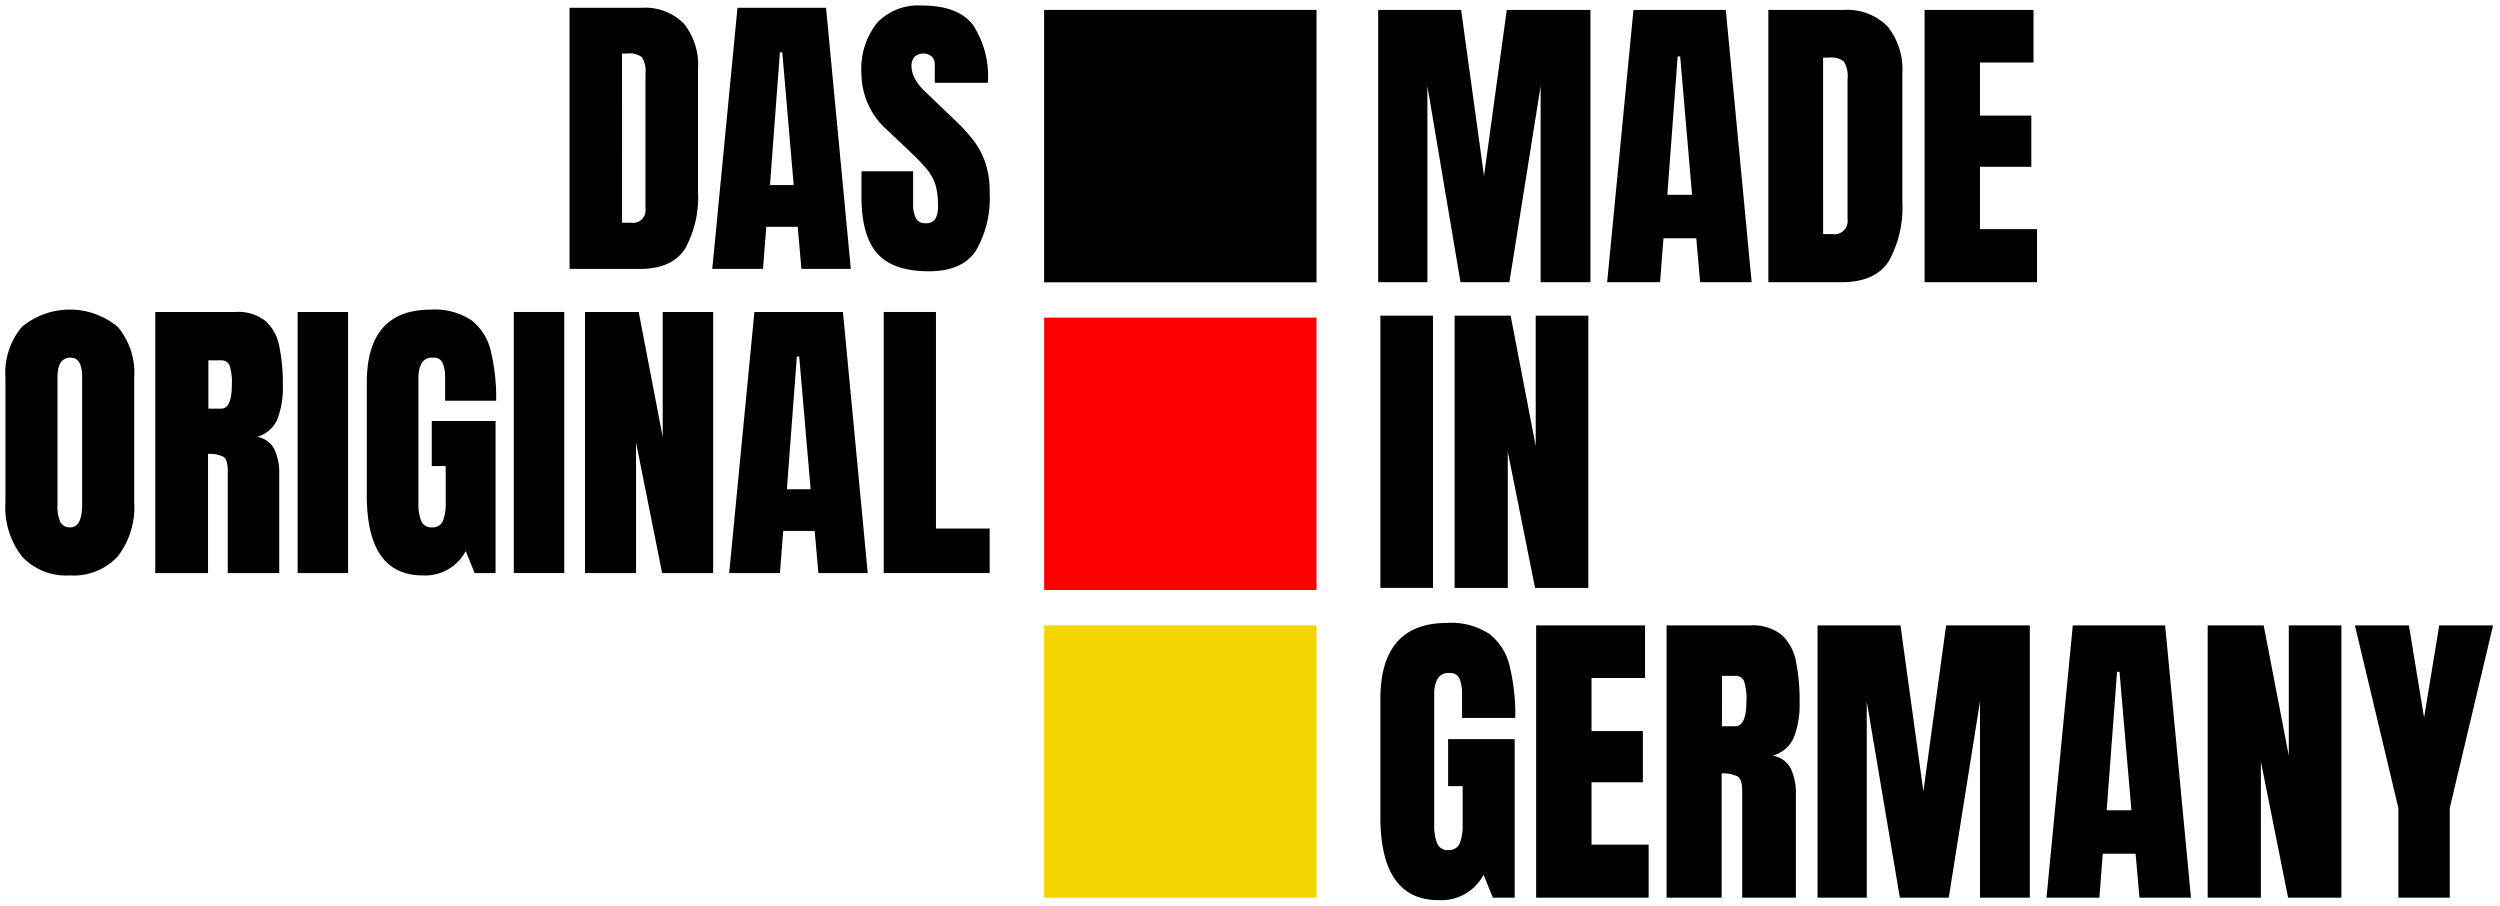
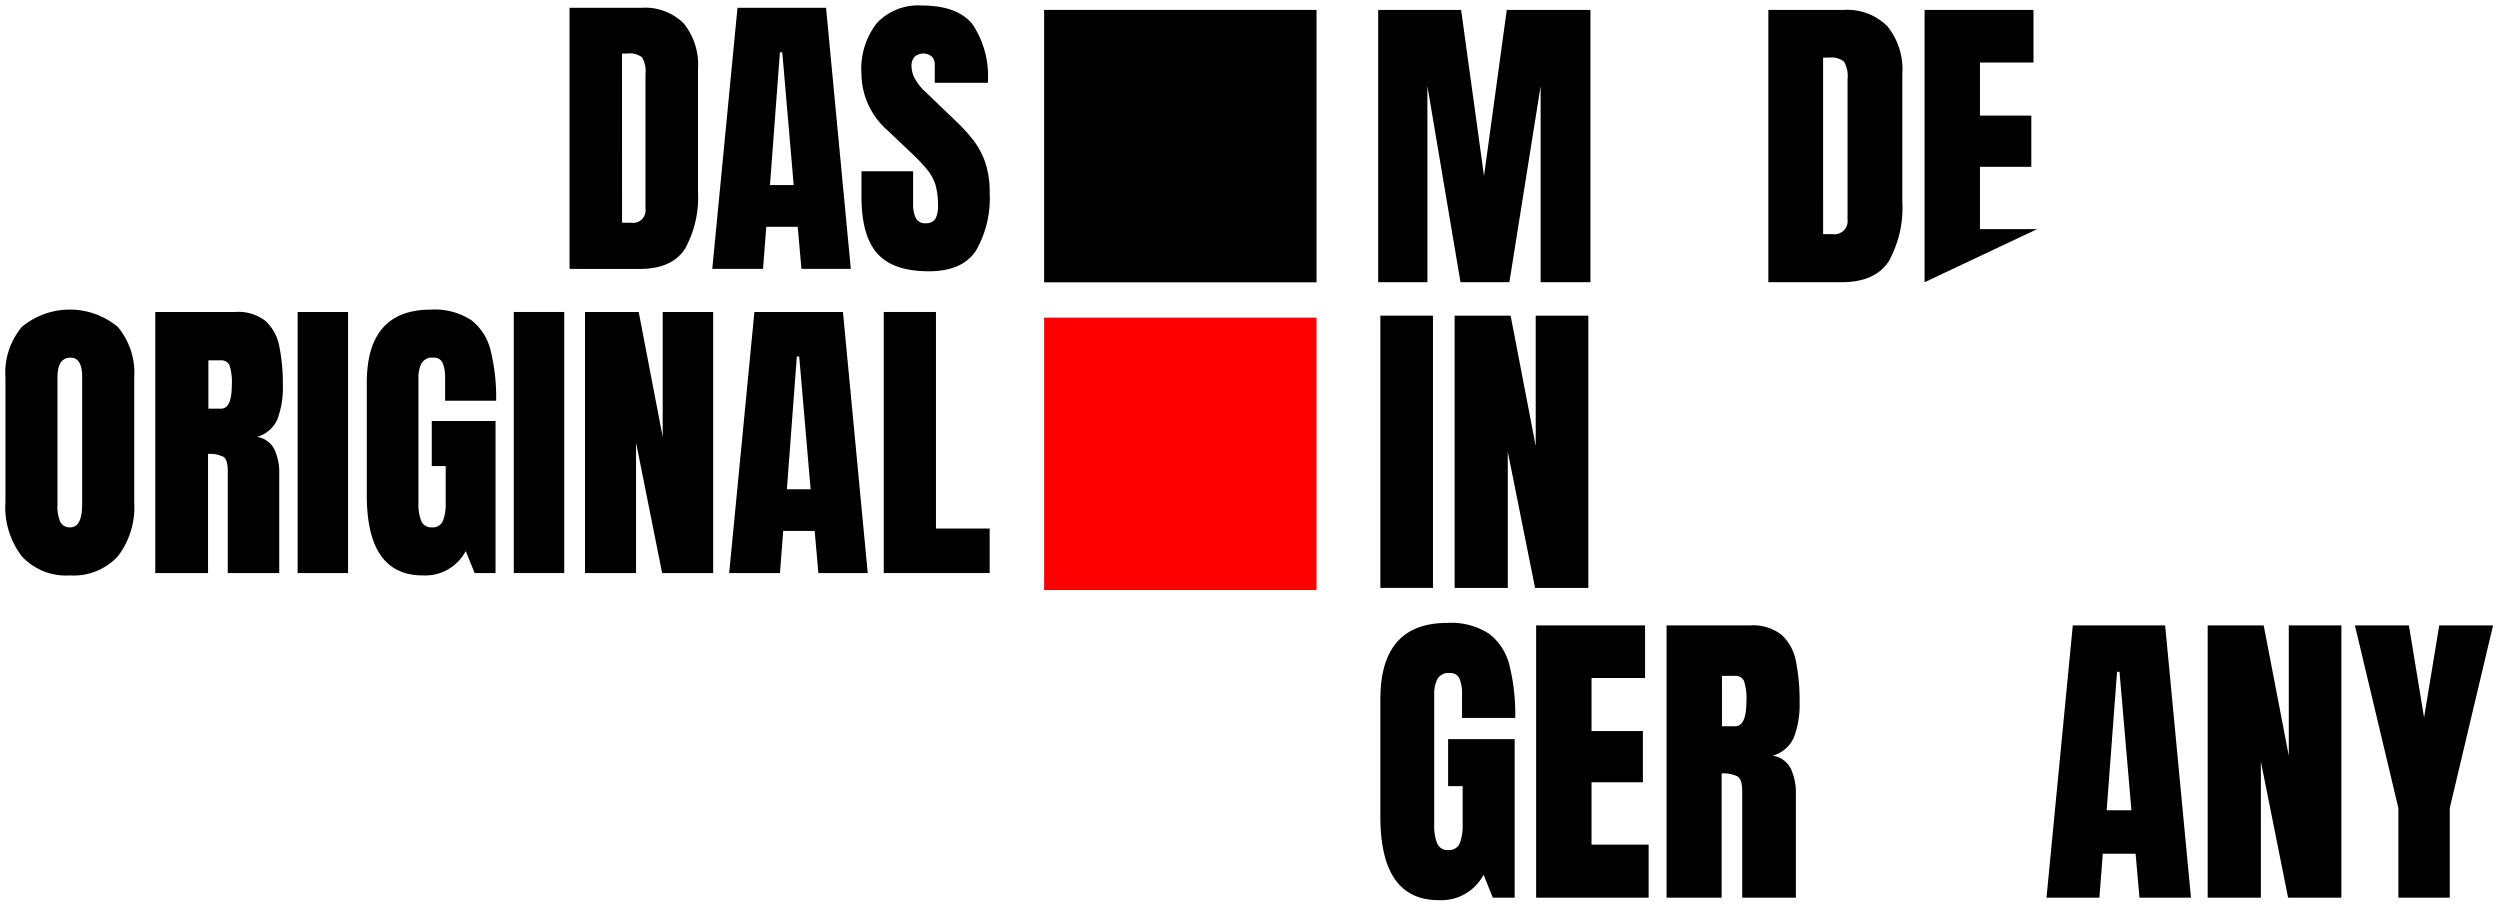
<svg xmlns="http://www.w3.org/2000/svg" width="229.132" height="83" viewBox="0 0 229.132 83">
  <g id="Gruppe_2042" data-name="Gruppe 2042" transform="translate(-86.853 -14.731)">
    <g id="Gruppe_336" data-name="Gruppe 336" transform="translate(139.056 15.231)">
      <path id="Pfad_687" data-name="Pfad 687" d="M166.6,39.492V15.564h6.58A5,5,0,0,1,177.072,17a6.034,6.034,0,0,1,1.3,4.194V32.4a9.7,9.7,0,0,1-1.189,5.247q-1.19,1.85-4.167,1.849Zm4.813-4.228h.829a1.148,1.148,0,0,0,1.318-1.277V21.641a2.477,2.477,0,0,0-.32-1.543,1.781,1.781,0,0,0-1.3-.346h-.53Z" transform="translate(-166.603 -15.347)" stroke="rgba(0,0,0,0)" stroke-miterlimit="10" stroke-width="1" />
      <path id="Pfad_688" data-name="Pfad 688" d="M186.65,39.492l2.311-23.928h8.117l2.27,23.928h-4.527l-.34-3.861H191.6l-.3,3.861Zm5.288-7.681h2.175l-1.047-12.167h-.217Z" transform="translate(-173.571 -15.347)" stroke="rgba(0,0,0,0)" stroke-miterlimit="10" stroke-width="1" />
      <path id="Pfad_689" data-name="Pfad 689" d="M213.785,39.594q-3.276,0-4.724-1.632t-1.448-5.193V30.43h4.731v2.991a2.765,2.765,0,0,0,.252,1.3.909.909,0,0,0,.877.469,1,1,0,0,0,.9-.381,2.354,2.354,0,0,0,.251-1.251,6.67,6.67,0,0,0-.217-1.842,4.138,4.138,0,0,0-.755-1.414,15.933,15.933,0,0,0-1.489-1.57l-2.148-2.039a6.965,6.965,0,0,1-2.407-5.194,6.823,6.823,0,0,1,1.421-4.663,5.2,5.2,0,0,1,4.113-1.6q3.289,0,4.67,1.754a8.549,8.549,0,0,1,1.38,5.33H214.33V20.669a1.015,1.015,0,0,0-.279-.761,1.221,1.221,0,0,0-1.591.048,1.246,1.246,0,0,0-.265.823,2.584,2.584,0,0,0,.272,1.088,4.8,4.8,0,0,0,1.074,1.346l2.76,2.651a15.952,15.952,0,0,1,1.523,1.665,7.231,7.231,0,0,1,1.115,2.039,8.372,8.372,0,0,1,.421,2.835,9.617,9.617,0,0,1-1.244,5.282Q216.872,39.594,213.785,39.594Z" transform="translate(-180.858 -15.231)" stroke="rgba(0,0,0,0)" stroke-miterlimit="10" stroke-width="1" />
    </g>
    <g id="Gruppe_337" data-name="Gruppe 337" transform="translate(87.353 43.106)">
      <path id="Pfad_690" data-name="Pfad 690" d="M93.253,82.341a5.512,5.512,0,0,1-4.384-1.733,7.385,7.385,0,0,1-1.516-5.01V64.232a6.548,6.548,0,0,1,1.5-4.663,6.874,6.874,0,0,1,8.8,0,6.551,6.551,0,0,1,1.5,4.663V75.6a7.389,7.389,0,0,1-1.516,5.01A5.515,5.515,0,0,1,93.253,82.341Zm.041-4.405q1.087,0,1.088-2.107V64.15q0-1.767-1.061-1.767-1.2,0-1.2,1.808V75.856a3.449,3.449,0,0,0,.271,1.6A.949.949,0,0,0,93.294,77.936Z" transform="translate(-87.353 -57.978)" stroke="rgba(0,0,0,0)" stroke-miterlimit="10" stroke-width="1" />
      <path id="Pfad_691" data-name="Pfad 691" d="M108.4,82.24V58.312h7.342a4.05,4.05,0,0,1,2.773.836,4.2,4.2,0,0,1,1.258,2.339,17.155,17.155,0,0,1,.32,3.528,8.145,8.145,0,0,1-.5,3.127,2.87,2.87,0,0,1-1.869,1.618,2.142,2.142,0,0,1,1.583,1.122,5.054,5.054,0,0,1,.455,2.3V82.24h-4.718V72.872q0-1.047-.428-1.3a2.847,2.847,0,0,0-1.38-.252V82.24Zm4.868-15.064h1.155q.992,0,.992-2.161a4.92,4.92,0,0,0-.217-1.835.828.828,0,0,0-.816-.435h-1.114Z" transform="translate(-94.669 -58.094)" stroke="rgba(0,0,0,0)" stroke-miterlimit="10" stroke-width="1" />
      <path id="Pfad_692" data-name="Pfad 692" d="M128.4,82.24V58.312h4.623V82.24Z" transform="translate(-101.622 -58.094)" stroke="rgba(0,0,0,0)" stroke-miterlimit="10" stroke-width="1" />
      <path id="Pfad_693" data-name="Pfad 693" d="M143.241,82.341q-5.125,0-5.125-7.342V64.681q0-6.7,5.874-6.7a6.09,6.09,0,0,1,3.712.972,5,5,0,0,1,1.78,2.835,18.092,18.092,0,0,1,.49,4.541h-4.677v-2.12a3.5,3.5,0,0,0-.211-1.3.848.848,0,0,0-.877-.524,1.086,1.086,0,0,0-1.094.558,2.808,2.808,0,0,0-.266,1.223v11.6a4.125,4.125,0,0,0,.252,1.57.964.964,0,0,0,.985.6.988.988,0,0,0,1.013-.6,4.228,4.228,0,0,0,.251-1.6V72.321h-1.277V68.188h5.846V82.124H148l-.816-2.013A4.2,4.2,0,0,1,143.241,82.341Z" transform="translate(-104.998 -57.978)" stroke="rgba(0,0,0,0)" stroke-miterlimit="10" stroke-width="1" />
      <path id="Pfad_694" data-name="Pfad 694" d="M158.767,82.24V58.312h4.623V82.24Z" transform="translate(-112.176 -58.094)" stroke="rgba(0,0,0,0)" stroke-miterlimit="10" stroke-width="1" />
      <path id="Pfad_695" data-name="Pfad 695" d="M168.77,82.24V58.312h4.922l2.2,11.461V58.312h4.623V82.24H175.84l-2.392-11.964V82.24Z" transform="translate(-115.653 -58.094)" stroke="rgba(0,0,0,0)" stroke-miterlimit="10" stroke-width="1" />
      <path id="Pfad_696" data-name="Pfad 696" d="M189.025,82.24l2.311-23.928h8.116l2.271,23.928H197.2l-.34-3.862h-2.882l-.3,3.862Zm5.288-7.681h2.176l-1.047-12.167h-.217Z" transform="translate(-122.693 -58.094)" stroke="rgba(0,0,0,0)" stroke-miterlimit="10" stroke-width="1" />
      <path id="Pfad_697" data-name="Pfad 697" d="M210.739,82.24V58.312h4.785V78.161h4.922V82.24Z" transform="translate(-130.241 -58.094)" stroke="rgba(0,0,0,0)" stroke-miterlimit="10" stroke-width="1" />
    </g>
    <g id="Gruppe_338" data-name="Gruppe 338" transform="translate(213.169 15.644)">
      <path id="Pfad_698" data-name="Pfad 698" d="M280.2,40.817V15.864h7.6l2.1,15.213,2.084-15.213h7.67V40.817h-4.566V22.84l-2.864,17.978h-4.48L284.71,22.84V40.817Z" transform="translate(-280.201 -15.864)" stroke="rgba(0,0,0,0)" stroke-miterlimit="10" stroke-width="1" />
-       <path id="Pfad_699" data-name="Pfad 699" d="M312.365,40.817l2.411-24.953h8.464l2.368,24.953h-4.721l-.354-4.027h-3.006l-.312,4.027Zm5.515-8.01h2.268l-1.091-12.69h-.227Z" transform="translate(-291.381 -15.864)" stroke="rgba(0,0,0,0)" stroke-miterlimit="10" stroke-width="1" />
      <path id="Pfad_700" data-name="Pfad 700" d="M335.01,40.817V15.864h6.863a5.211,5.211,0,0,1,4.055,1.5,6.293,6.293,0,0,1,1.361,4.374V33.416a10.119,10.119,0,0,1-1.24,5.473q-1.242,1.928-4.346,1.928Zm5.019-4.409h.865a1.2,1.2,0,0,0,1.375-1.333V22.2a2.585,2.585,0,0,0-.333-1.609,1.859,1.859,0,0,0-1.354-.361h-.553Z" transform="translate(-299.252 -15.864)" stroke="rgba(0,0,0,0)" stroke-miterlimit="10" stroke-width="1" />
-       <path id="Pfad_701" data-name="Pfad 701" d="M356.96,40.817V15.864h9.981v4.821h-4.906v4.863h4.707V30.24h-4.707v5.714h5.232v4.863Z" transform="translate(-306.882 -15.864)" stroke="rgba(0,0,0,0)" stroke-miterlimit="10" stroke-width="1" />
+       <path id="Pfad_701" data-name="Pfad 701" d="M356.96,40.817V15.864h9.981v4.821h-4.906v4.863h4.707V30.24h-4.707v5.714h5.232Z" transform="translate(-306.882 -15.864)" stroke="rgba(0,0,0,0)" stroke-miterlimit="10" stroke-width="1" />
    </g>
    <g id="Gruppe_339" data-name="Gruppe 339" transform="translate(213.368 43.66)">
      <path id="Pfad_702" data-name="Pfad 702" d="M280.506,83.782V58.828h4.821V83.782Z" transform="translate(-280.506 -58.828)" stroke="rgba(0,0,0,0)" stroke-miterlimit="10" stroke-width="1" />
      <path id="Pfad_703" data-name="Pfad 703" d="M290.937,83.782V58.828h5.133l2.3,11.952V58.828h4.821V83.782H298.31l-2.5-12.477V83.782Z" transform="translate(-284.132 -58.828)" stroke="rgba(0,0,0,0)" stroke-miterlimit="10" stroke-width="1" />
    </g>
    <g id="Gruppe_340" data-name="Gruppe 340" transform="translate(213.368 71.824)">
      <path id="Pfad_704" data-name="Pfad 704" d="M285.851,127.426q-5.346,0-5.345-7.656V109.009q0-6.989,6.125-6.99a6.354,6.354,0,0,1,3.871,1.014,5.212,5.212,0,0,1,1.857,2.956,18.917,18.917,0,0,1,.51,4.736h-4.877v-2.212a3.637,3.637,0,0,0-.22-1.354.884.884,0,0,0-.914-.546,1.136,1.136,0,0,0-1.142.581,2.941,2.941,0,0,0-.276,1.276v12.094a4.3,4.3,0,0,0,.262,1.638,1.006,1.006,0,0,0,1.028.631,1.029,1.029,0,0,0,1.056-.631,4.407,4.407,0,0,0,.262-1.666v-3.558h-1.333v-4.31h6.1V127.2h-2l-.851-2.1A4.38,4.38,0,0,1,285.851,127.426Z" transform="translate(-280.506 -102.019)" stroke="rgba(0,0,0,0)" stroke-miterlimit="10" stroke-width="1" />
      <path id="Pfad_705" data-name="Pfad 705" d="M302.39,127.321V102.367h9.982v4.821h-4.906v4.863h4.707v4.693h-4.707v5.714H312.7v4.864Z" transform="translate(-288.113 -102.14)" stroke="rgba(0,0,0,0)" stroke-miterlimit="10" stroke-width="1" />
      <path id="Pfad_706" data-name="Pfad 706" d="M320.71,127.321V102.367h7.657a4.224,4.224,0,0,1,2.892.872,4.372,4.372,0,0,1,1.311,2.439,17.9,17.9,0,0,1,.333,3.68,8.5,8.5,0,0,1-.517,3.261,2.991,2.991,0,0,1-1.949,1.687,2.238,2.238,0,0,1,1.651,1.17,5.273,5.273,0,0,1,.475,2.4v9.443h-4.92v-9.769q0-1.091-.446-1.354a2.971,2.971,0,0,0-1.439-.262v11.385Zm5.076-15.71h1.206q1.034,0,1.035-2.254a5.107,5.107,0,0,0-.227-1.914.862.862,0,0,0-.85-.453h-1.163Z" transform="translate(-294.48 -102.14)" stroke="rgba(0,0,0,0)" stroke-miterlimit="10" stroke-width="1" />
-       <path id="Pfad_707" data-name="Pfad 707" d="M341.921,127.321V102.367h7.6l2.1,15.214,2.084-15.214h7.671v24.954h-4.566V109.343l-2.864,17.978h-4.48l-3.034-17.978v17.978Z" transform="translate(-301.853 -102.14)" stroke="rgba(0,0,0,0)" stroke-miterlimit="10" stroke-width="1" />
      <path id="Pfad_708" data-name="Pfad 708" d="M374.085,127.321l2.41-24.954h8.464l2.368,24.954h-4.721l-.355-4.027h-3.006l-.312,4.027Zm5.516-8.011h2.268l-1.092-12.689h-.226Z" transform="translate(-313.033 -102.14)" stroke="rgba(0,0,0,0)" stroke-miterlimit="10" stroke-width="1" />
      <path id="Pfad_709" data-name="Pfad 709" d="M396.73,127.321V102.367h5.133l2.3,11.952V102.367h4.821v24.954H404.1l-2.495-12.477v12.477Z" transform="translate(-320.904 -102.14)" stroke="rgba(0,0,0,0)" stroke-miterlimit="10" stroke-width="1" />
      <path id="Pfad_710" data-name="Pfad 710" d="M421.4,127.321v-8.209l-3.984-16.745h4.948l1.39,8.45,1.39-8.45h4.934l-3.97,16.745v8.209Z" transform="translate(-328.096 -102.14)" stroke="rgba(0,0,0,0)" stroke-miterlimit="10" stroke-width="1" />
    </g>
    <rect id="Rechteck_266" data-name="Rechteck 266" width="24.966" height="24.966" transform="translate(182.55 15.64)" stroke="rgba(0,0,0,0)" stroke-miterlimit="10" stroke-width="1" />
    <rect id="Rechteck_267" data-name="Rechteck 267" width="24.966" height="24.966" transform="translate(182.55 43.842)" fill="#ff0001" stroke="rgba(0,0,0,0)" stroke-miterlimit="10" stroke-width="1" />
-     <rect id="Rechteck_268" data-name="Rechteck 268" width="24.966" height="24.966" transform="translate(182.55 72.044)" fill="#f2d501" stroke="rgba(0,0,0,0)" stroke-miterlimit="10" stroke-width="1" />
  </g>
</svg>